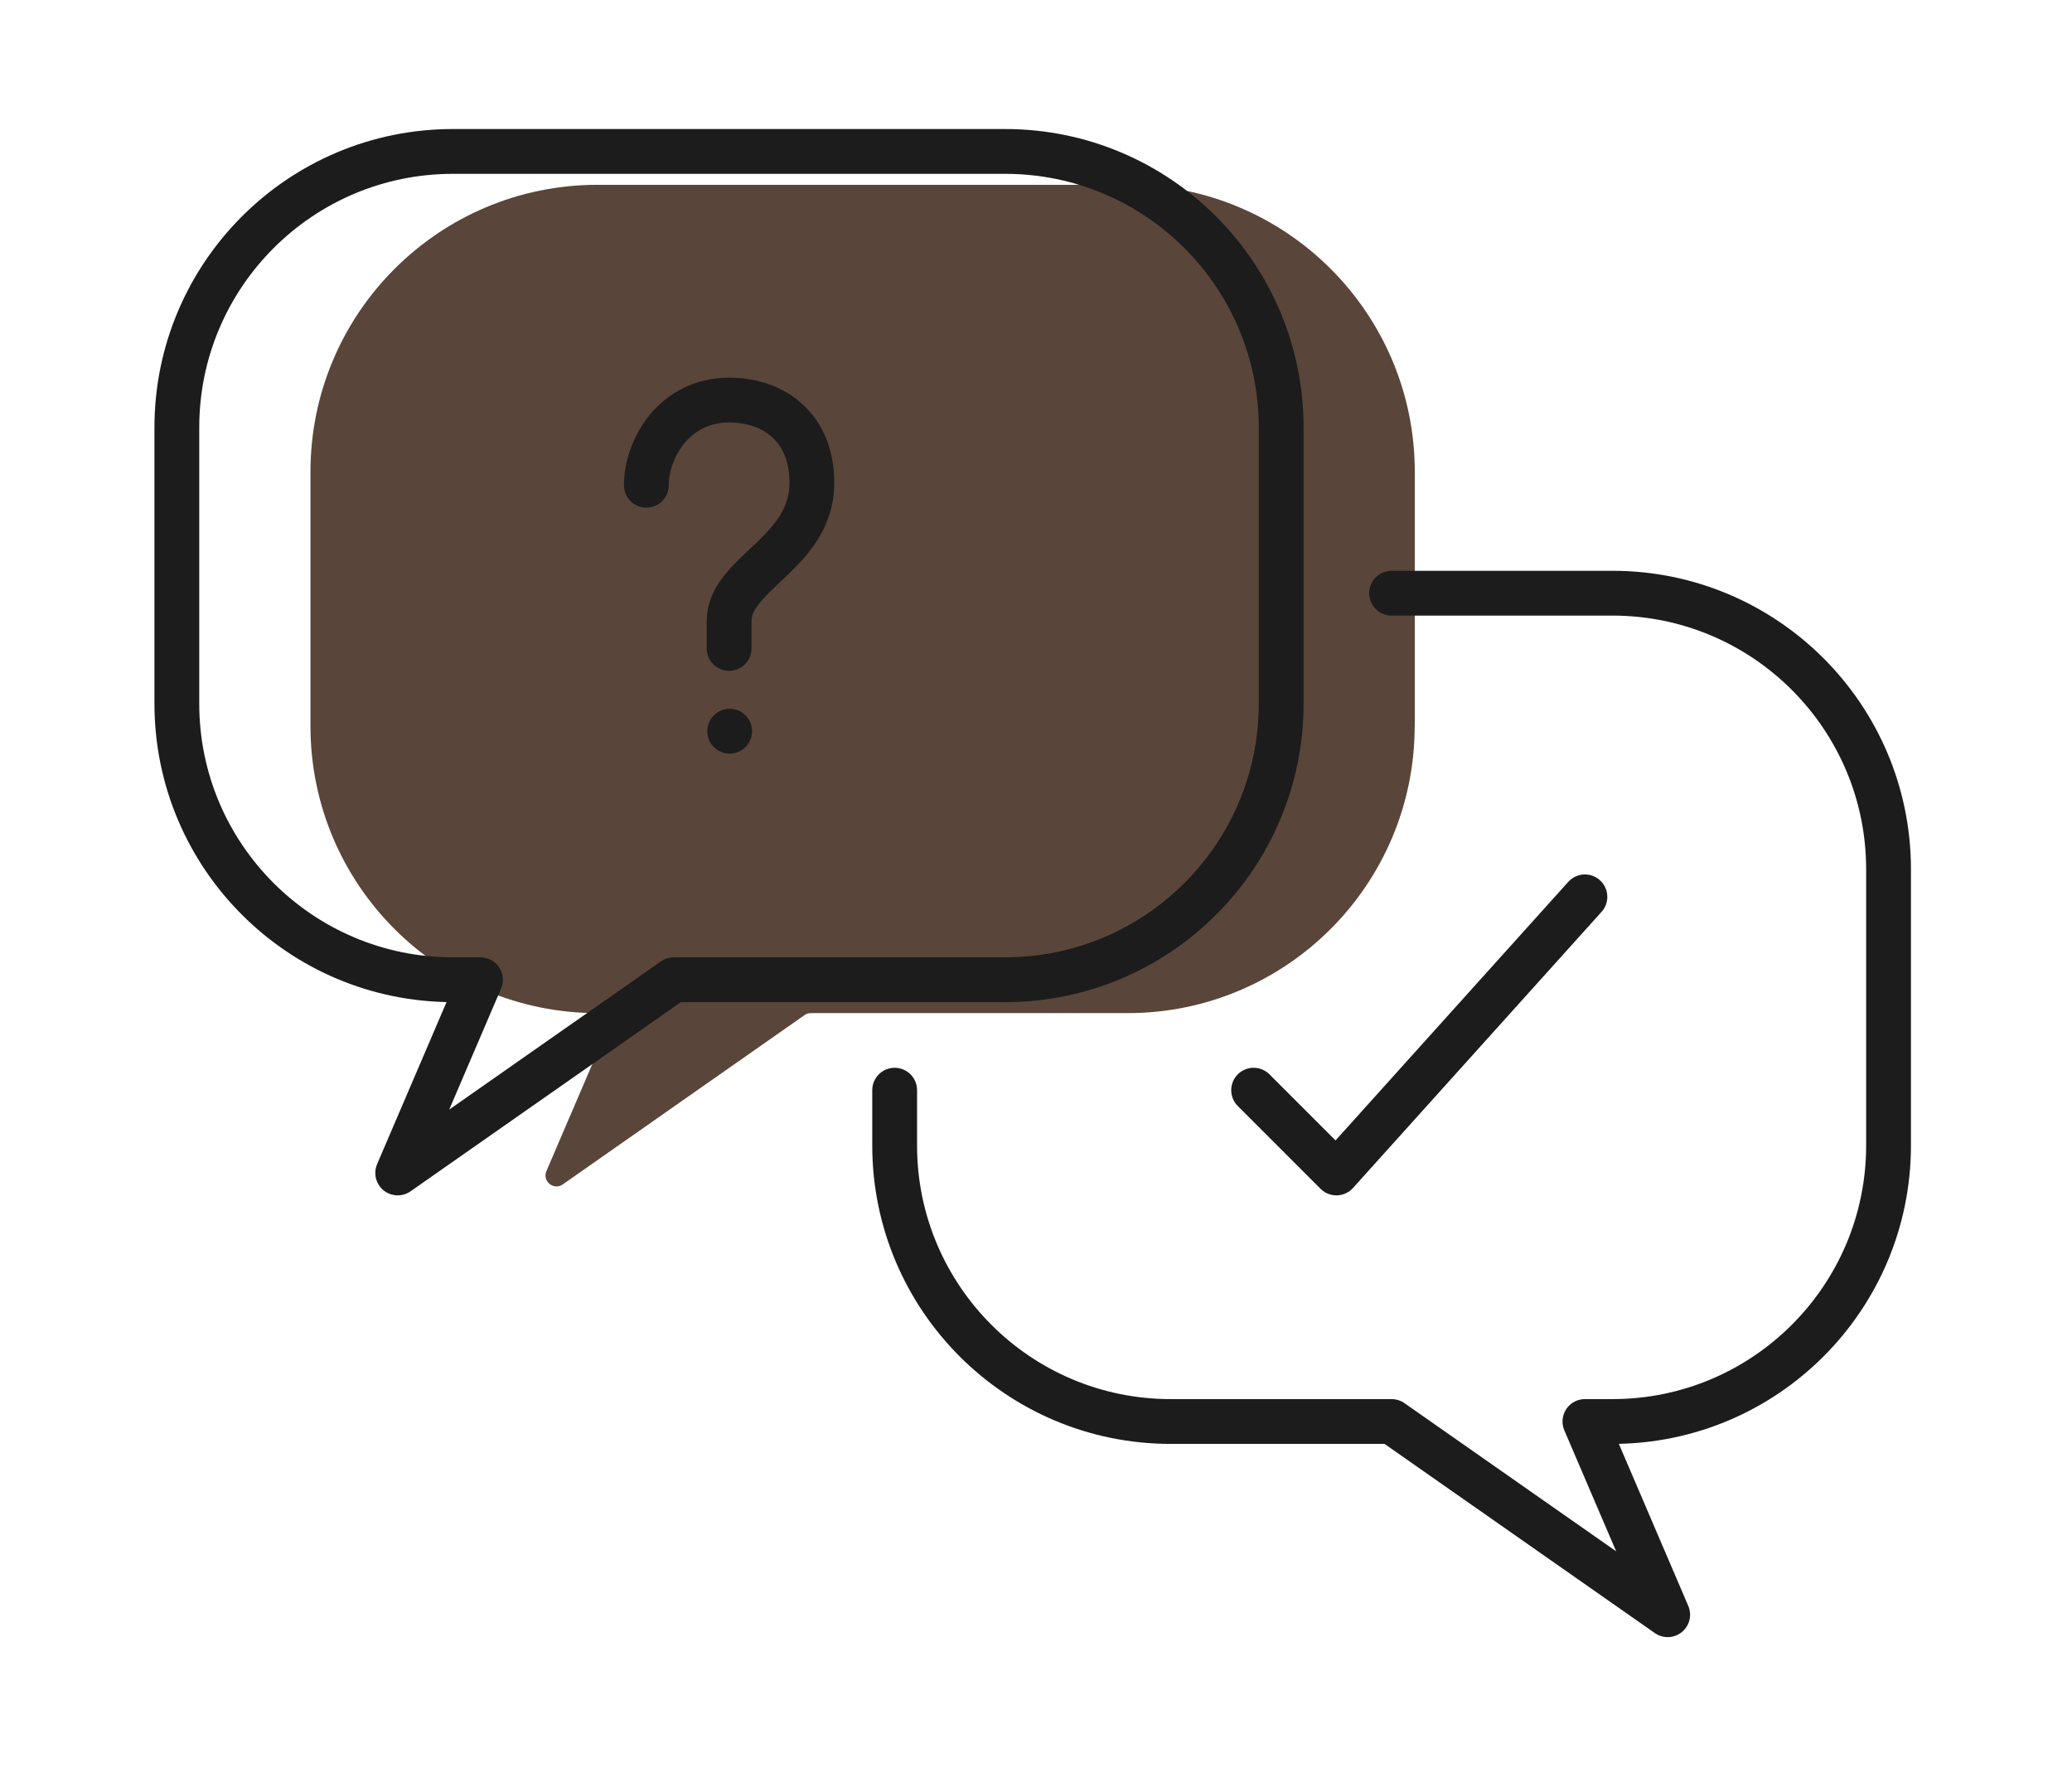
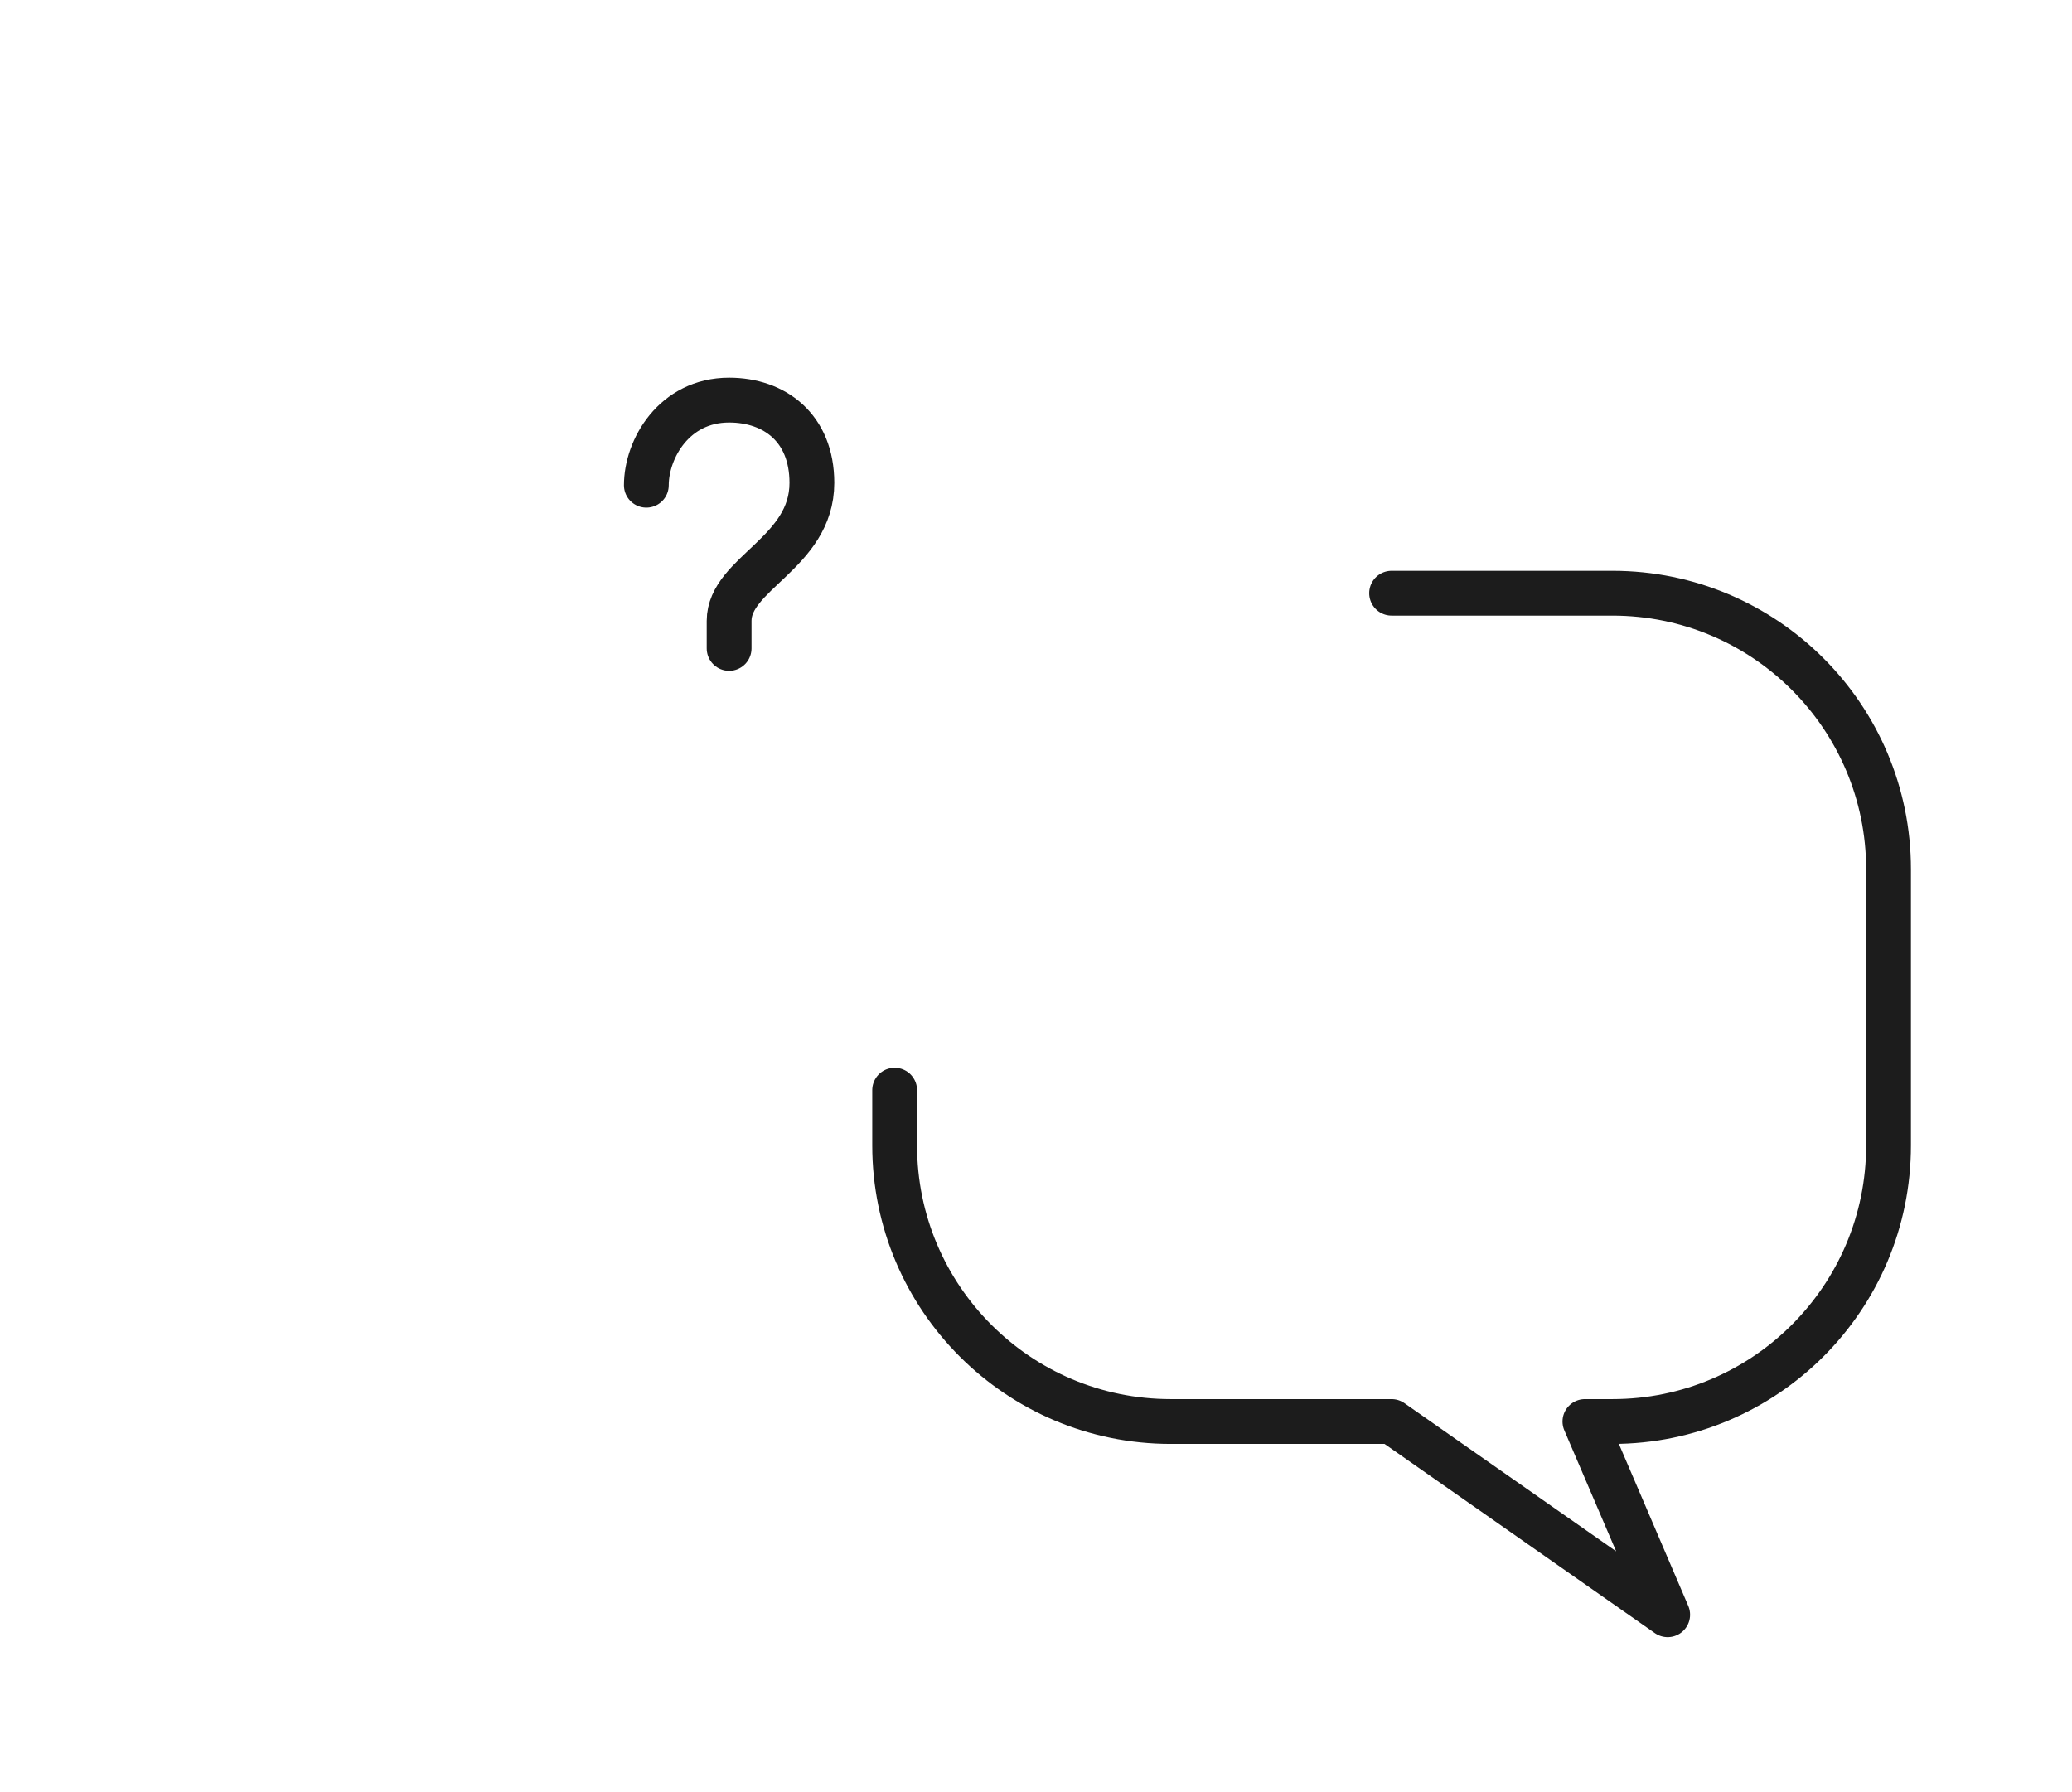
<svg xmlns="http://www.w3.org/2000/svg" id="a" viewBox="0 0 185 160">
-   <path d="M126.31,64.82c0,14.15-11.47,25.63-25.63,25.63h-18.74s-9.55,0-9.55,0c-.2,0-.4.06-.56.18l-21.58,15.11c-.81.57-1.85-.28-1.46-1.19l5.46-12.73c.28-.65-.2-1.37-.9-1.37h0c-14.15,0-25.63-11.47-25.63-25.63v-22.69c0-14.15,11.47-25.63,25.63-25.63h47.34c14.15,0,25.63,11.47,25.63,25.63v22.69Z" fill="#594539" stroke-width="0" />
-   <path d="M114.39,62.82c0,13.61-11.04,24.65-24.65,24.65h-29.58l-24.65,17.25,7.39-17.25h-2.46c-13.61,0-24.65-11.04-24.65-24.65v-24.65c0-13.61,11.04-24.65,24.65-24.65h49.3c13.61,0,24.65,11.04,24.65,24.65v24.65Z" fill="none" stroke="#1c1c1c" stroke-linecap="round" stroke-linejoin="round" stroke-width="4" />
  <path d="M124.25,52.96h19.72c13.61,0,24.65,11.04,24.65,24.65v24.65c0,13.61-11.04,24.65-24.65,24.65h-2.46l7.39,17.25-24.65-17.25h-19.72c-13.61,0-24.65-11.04-24.65-24.65v-4.93" fill="none" stroke="#1c1c1c" stroke-linecap="round" stroke-linejoin="round" stroke-width="4" />
-   <line x1="65.15" y1="65.28" x2="65.15" y2="65.28" fill="none" stroke="#1c1c1c" stroke-linecap="round" stroke-linejoin="round" stroke-width="4" />
  <path d="M65.1,57.89v-2.46c0-4.25,7.39-6.06,7.39-12.32,0-4.93-3.36-7.39-7.39-7.39-4.93,0-7.39,4.38-7.39,7.6" fill="none" stroke="#1c1c1c" stroke-linecap="round" stroke-linejoin="round" stroke-width="4" />
-   <polyline points="111.93 97.33 119.32 104.72 141.51 80.07" fill="none" stroke="#1c1c1c" stroke-linecap="round" stroke-linejoin="round" stroke-width="4" />
</svg>